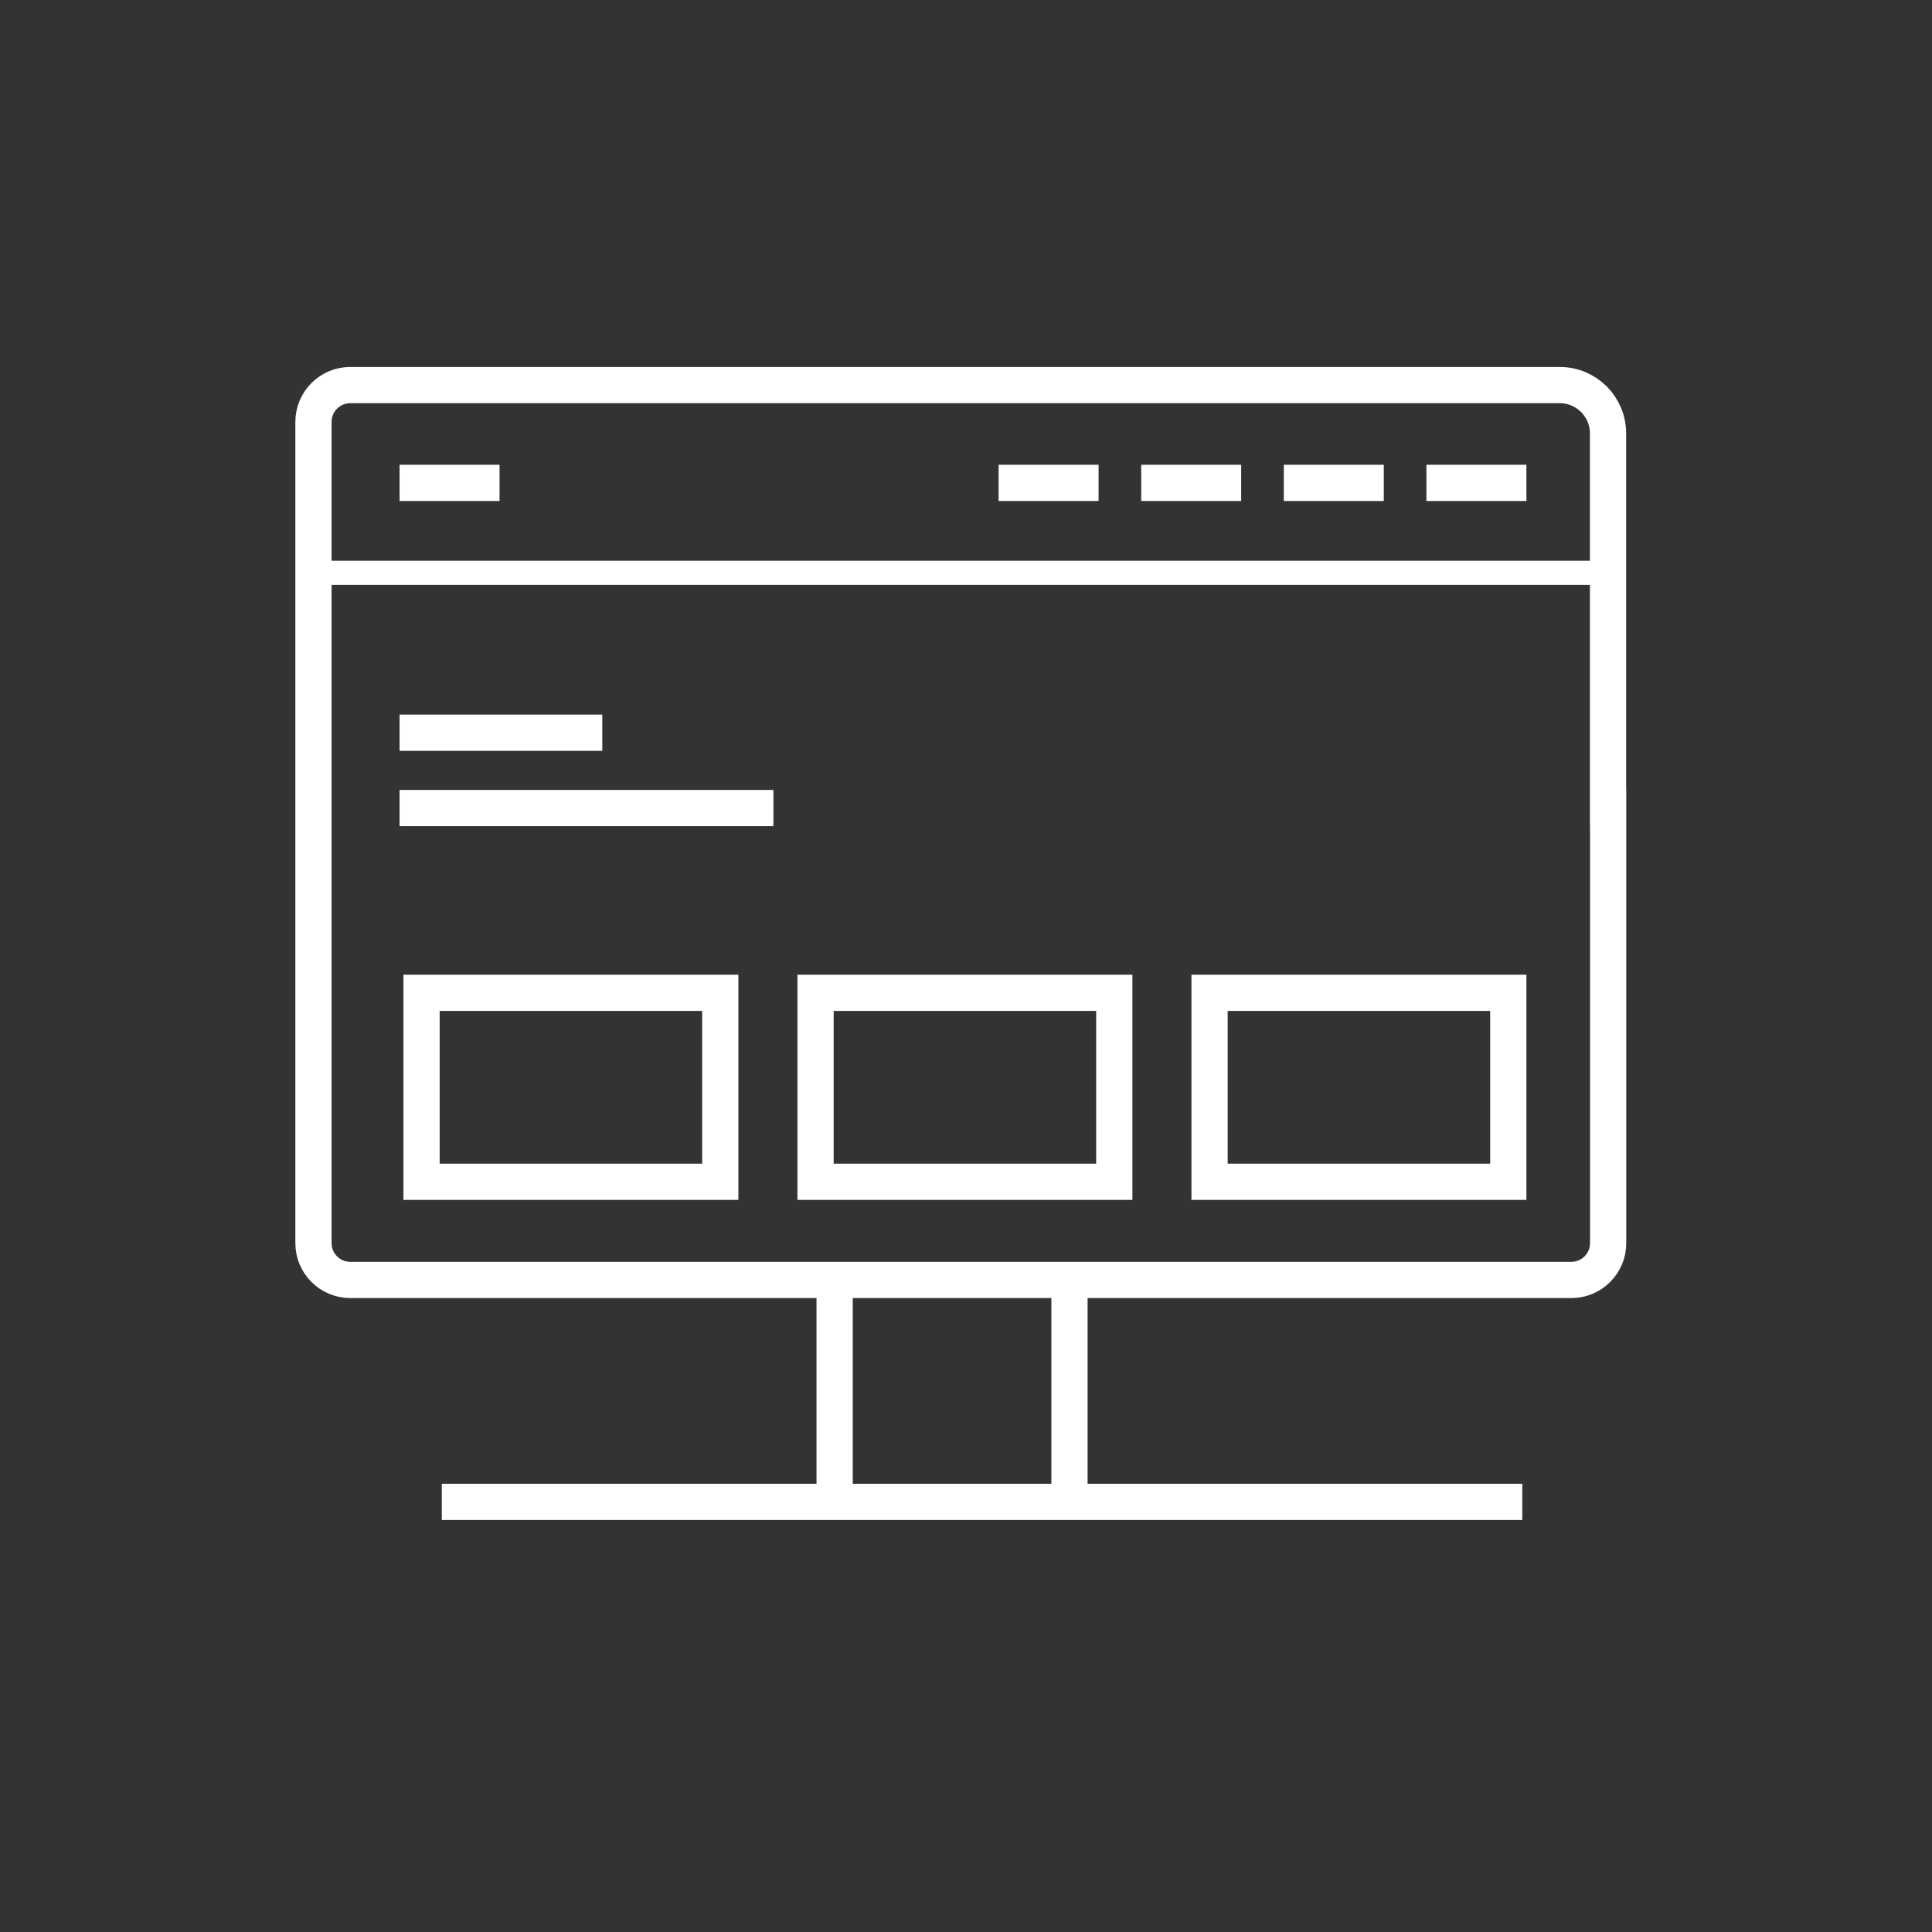
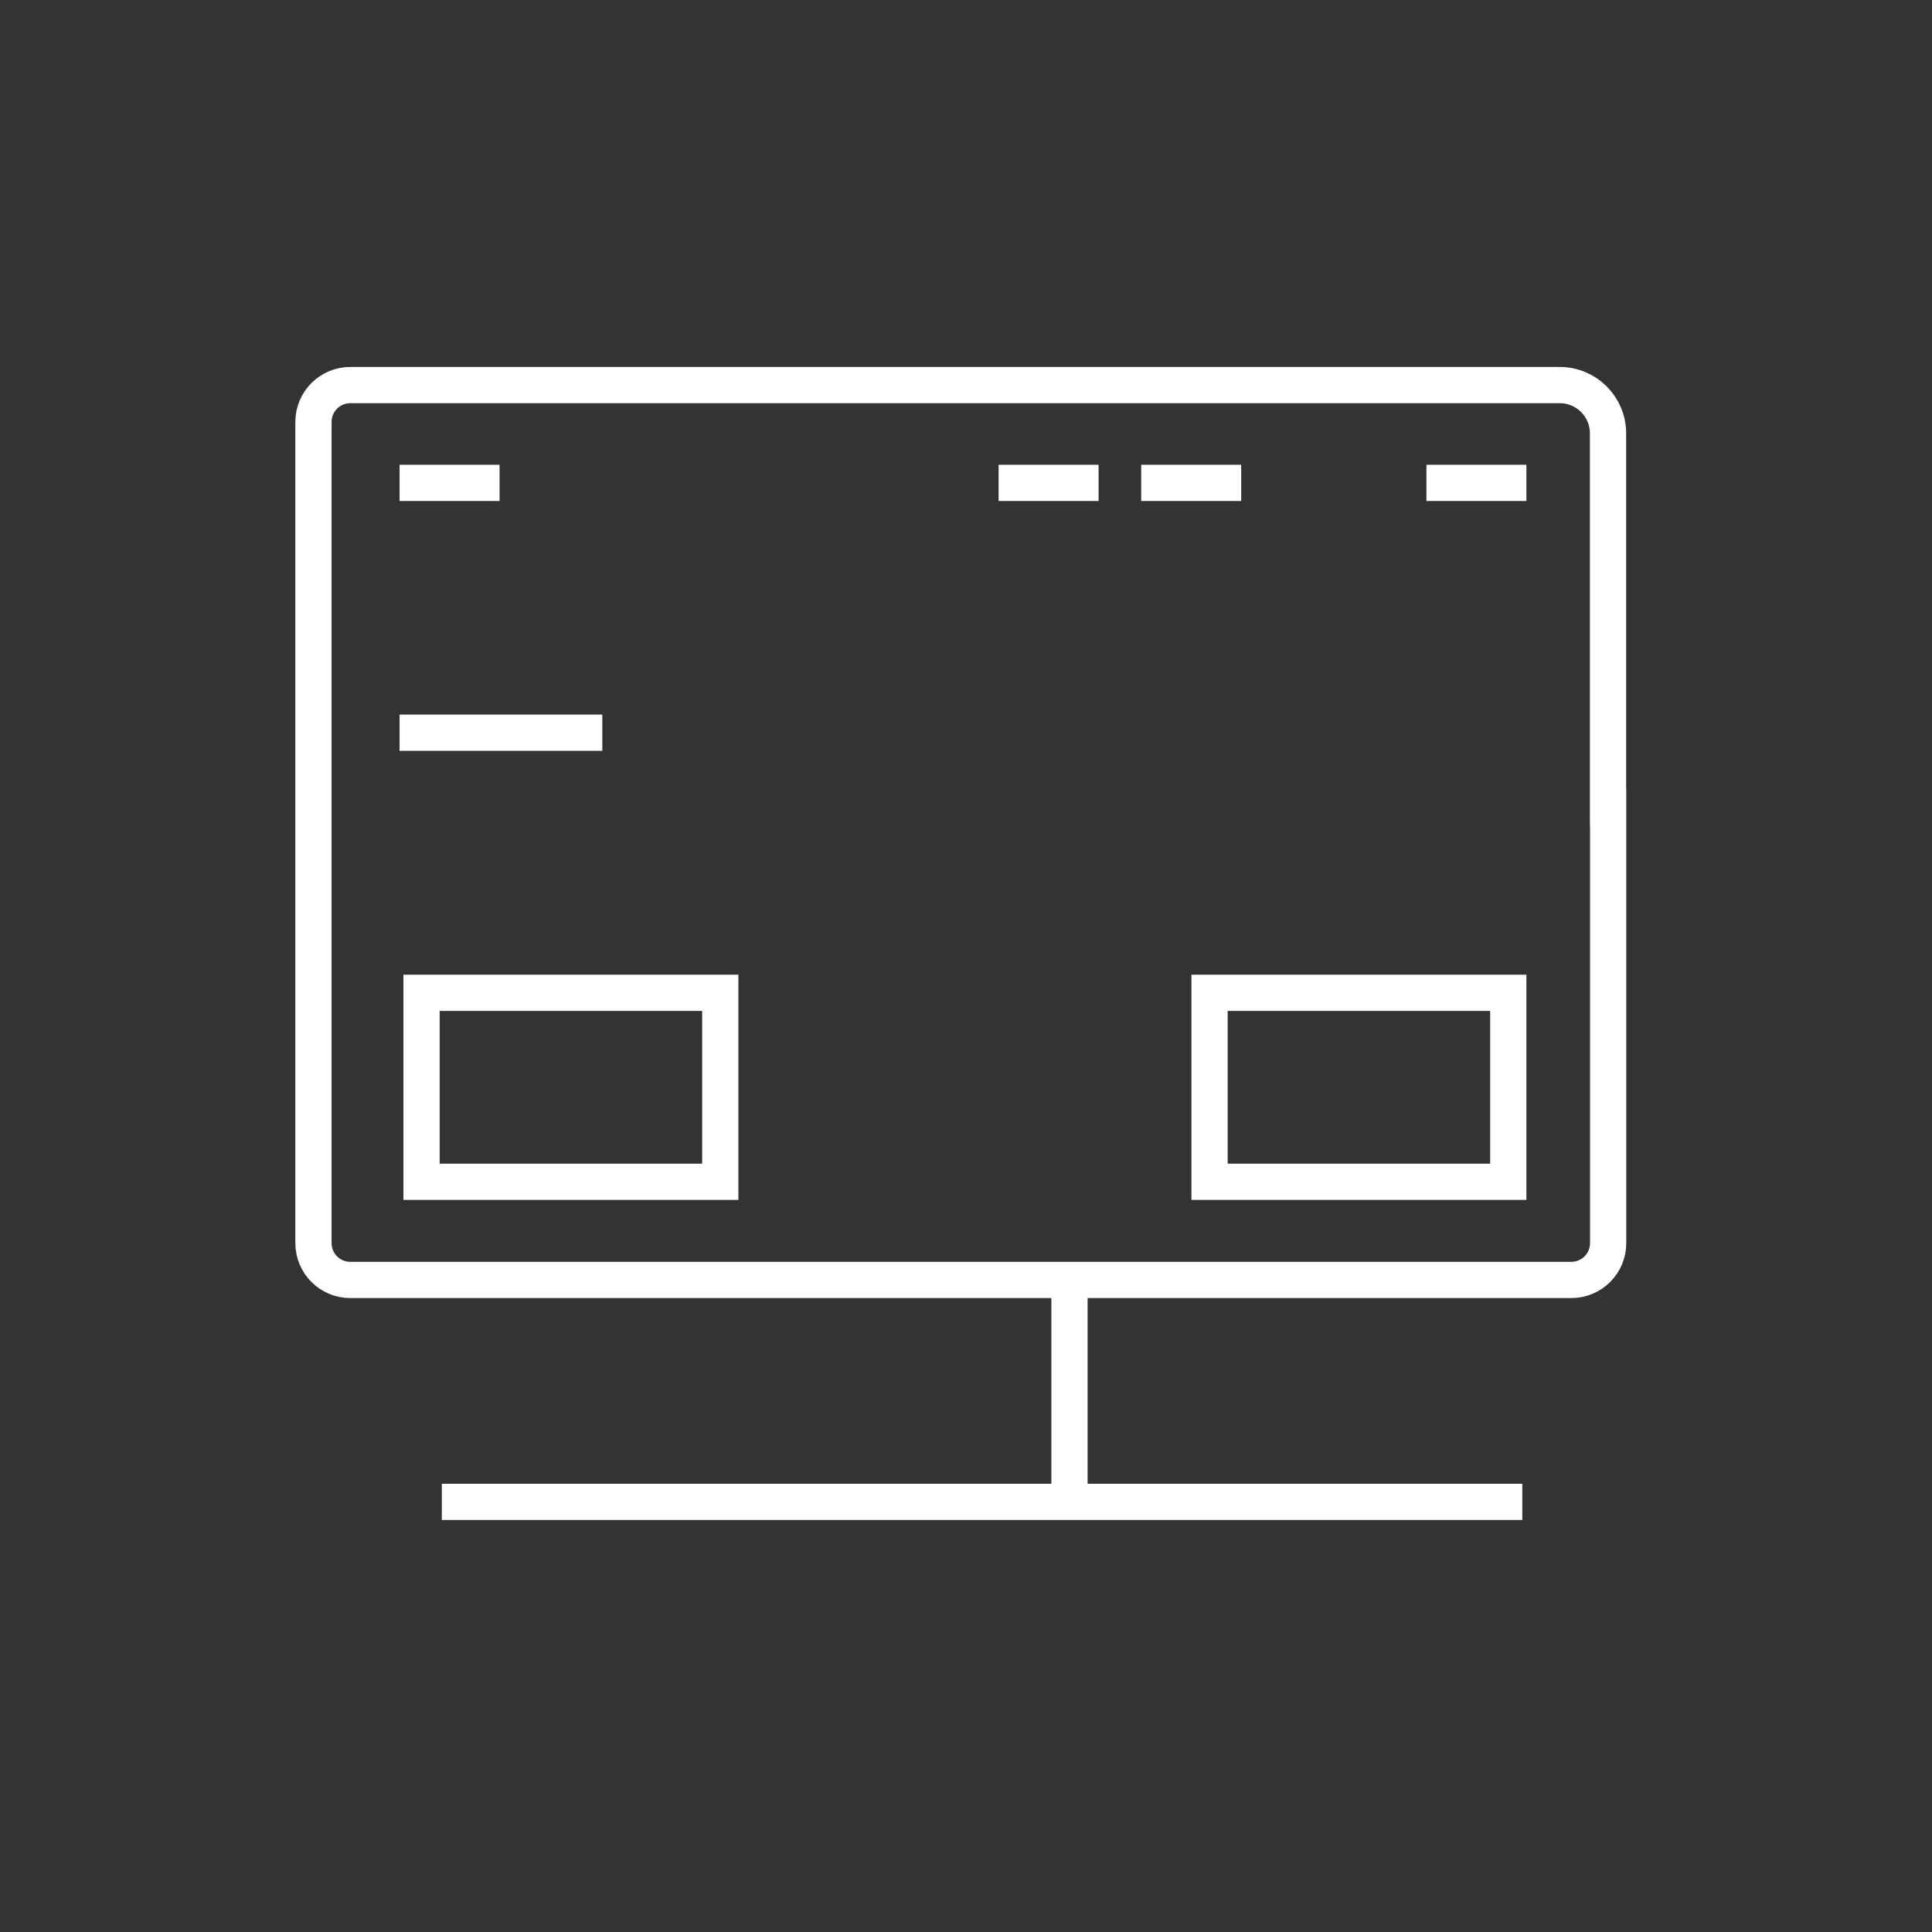
<svg xmlns="http://www.w3.org/2000/svg" id="Iconen" viewBox="0 0 160 160">
  <rect x="0" y="0" width="160" height="160" fill="#333333" stroke="none" />
  <defs>
    <style>
      .cls-1 {
        stroke-width: 2px;
      }

      .cls-1, .cls-2 {
        fill: none;
        stroke: #fff;
        stroke-miterlimit: 10;
      }

      .cls-2 {
        stroke-width: 3px;
      }

      .cls-3 {
        fill: #fff;
        stroke-width: 0px;
      }
    </style>
  </defs>
  <g>
    <path class="cls-2" d="M133.18,66.82v36.13c0,1.69-1.37,3.05-3.05,3.05H29.01c-1.69,0-3.05-1.37-3.05-3.05V34.94c0-1.69,1.37-3.05,3.05-3.05h100.16c2.21,0,4,1.79,4,4v30.93Z" />
-     <line class="cls-2" x1="69.12" y1="124.38" x2="69.12" y2="106.29" />
    <line class="cls-2" x1="88.57" y1="106.01" x2="88.57" y2="123.47" />
    <line class="cls-2" x1="36.59" y1="124.38" x2="126.07" y2="124.38" />
  </g>
  <line class="cls-2" x1="118.13" y1="39.99" x2="126.41" y2="39.99" />
-   <line class="cls-2" x1="106.32" y1="39.99" x2="114.6" y2="39.99" />
  <line class="cls-2" x1="94.51" y1="39.99" x2="102.79" y2="39.99" />
  <line class="cls-2" x1="82.7" y1="39.99" x2="90.98" y2="39.99" />
  <line class="cls-2" x1="33.09" y1="39.99" x2="41.37" y2="39.99" />
  <g>
    <line class="cls-2" x1="33.09" y1="60.68" x2="49.88" y2="60.68" />
-     <line class="cls-2" x1="33.09" y1="66.92" x2="64.05" y2="66.92" />
  </g>
  <path class="cls-3" d="M58.15,83.72v12.65h-21.74v-12.65h21.74M61.15,80.72h-27.74v18.65h27.74v-18.65h0Z" />
-   <path class="cls-3" d="M90.78,83.72v12.65h-21.74v-12.65h21.74M93.78,80.72h-27.74v18.65h27.74v-18.65h0Z" />
-   <path class="cls-3" d="M123.41,83.72v12.65h-21.74v-12.65h21.74M126.41,80.72h-27.74v18.65h27.74v-18.65h0Z" />
-   <line class="cls-1" x1="26.01" y1="47.44" x2="133.18" y2="47.44" />
+   <path class="cls-3" d="M123.41,83.72v12.65h-21.74v-12.65h21.74M126.41,80.72h-27.74v18.65h27.74v-18.65h0" />
</svg>